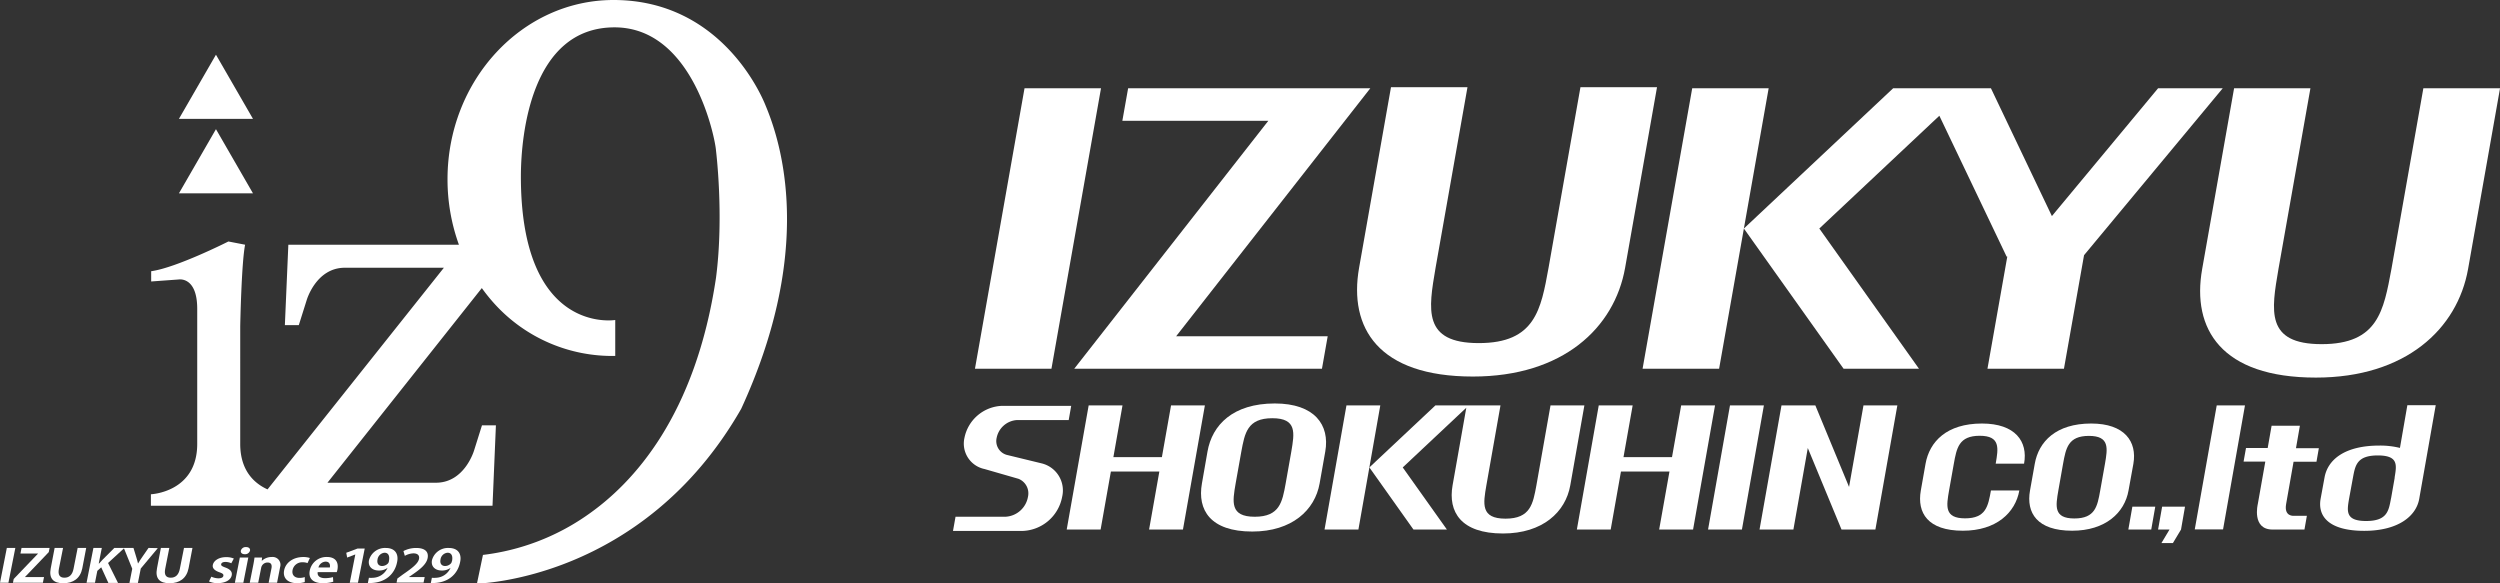
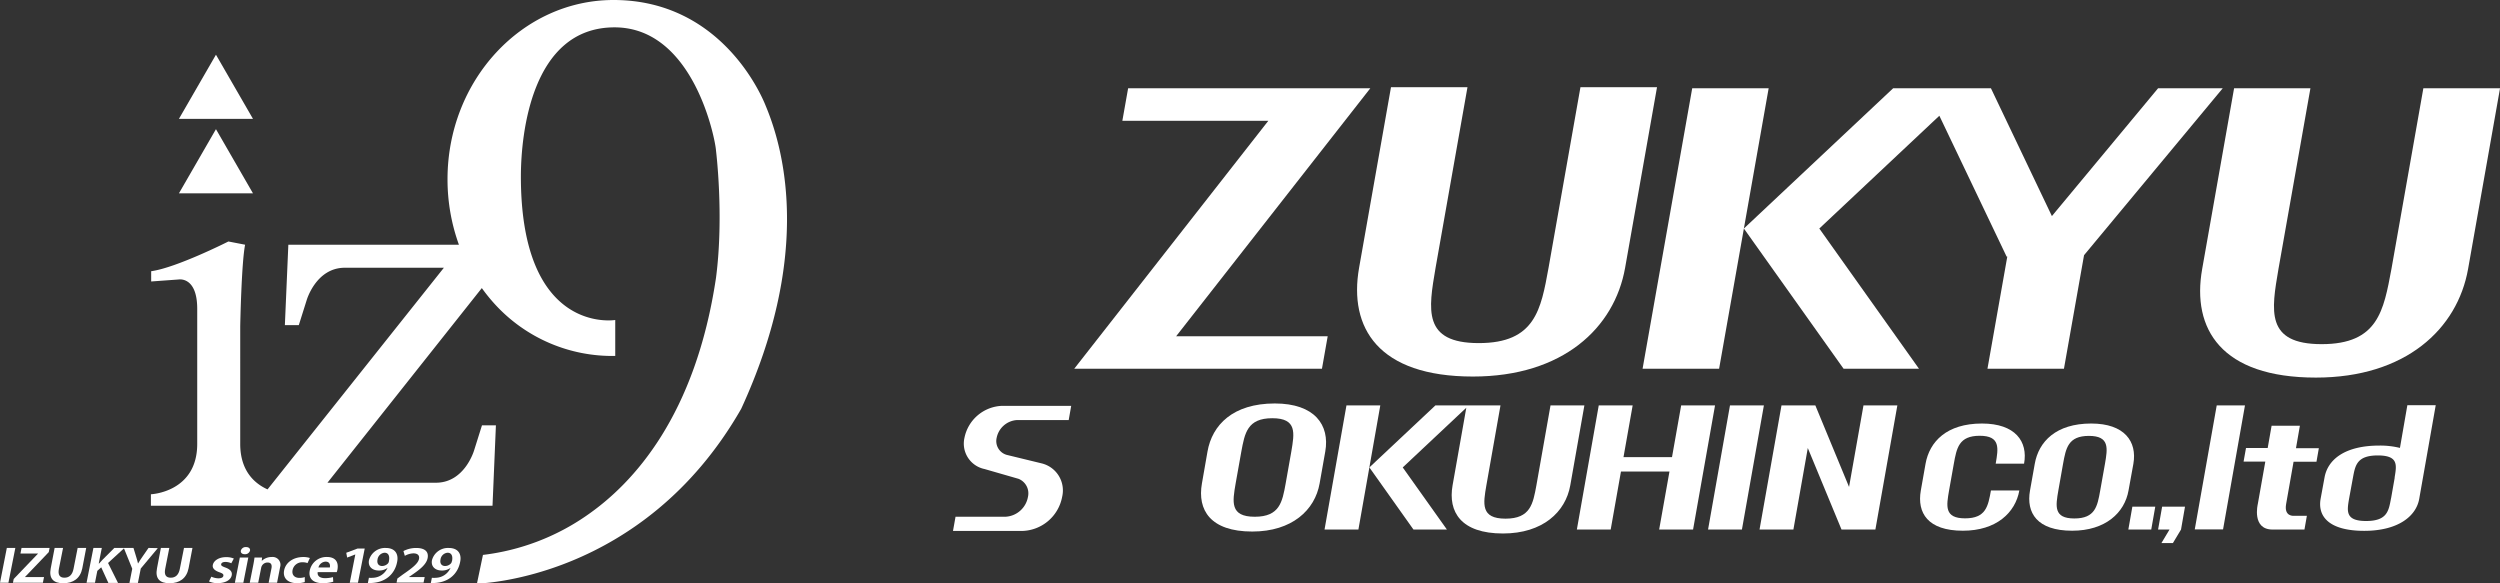
<svg xmlns="http://www.w3.org/2000/svg" viewBox="0 0 640.64 149.51">
  <rect x="0" y="0" width="640.64" height="149.51" fill="#333333" stroke="none" />
  <defs>
    <style>.cls-1{fill:#fff;}</style>
  </defs>
  <title>logo_footer</title>
  <g id="レイヤー_2" data-name="レイヤー 2">
    <g id="レイヤー_1-2" data-name="レイヤー 1">
      <path class="cls-1" d="M63.06,140.19a1.28,1.28,0,0,0-1.34.91c-.1.53.29.92,1,.92a1.29,1.29,0,0,0,1.35-.92C64.16,140.57,63.76,140.19,63.06,140.19Z" />
      <polygon class="cls-1" points="60.19 149.33 62.36 149.33 63.63 142.87 61.46 142.87 60.19 149.33" />
      <path class="cls-1" d="M69.63,142.74a3.56,3.56,0,0,0-2.55,1h0l.07-.87H65.22c-.08.57-.17,1.19-.32,1.93L64,149.33h2.17l.76-3.84a1.65,1.65,0,0,1,1.65-1.34c.92,0,1.13.62,1,1.41l-.74,3.77H71l.78-4A2,2,0,0,0,69.63,142.74Z" />
      <path class="cls-1" d="M57.8,144a3.53,3.53,0,0,1,1.47.34l.65-1.21a4.79,4.79,0,0,0-2-.36c-1.81,0-3.16.88-3.38,2-.15.71.28,1.39,1.7,1.88.84.3,1.07.51,1,.91s-.5.64-1.26.64a4.65,4.65,0,0,1-1.82-.42L53.56,149a5.09,5.09,0,0,0,2.21.43c2,0,3.37-.8,3.61-2,.18-.9-.35-1.53-1.63-2-.87-.32-1.15-.51-1.07-.87S57.14,144,57.8,144Z" />
      <polygon class="cls-1" points="88.73 141.65 88.96 142.88 91.02 142.09 91.05 142.09 89.63 149.33 91.73 149.33 93.46 140.56 91.64 140.56 88.73 141.65" />
      <path class="cls-1" d="M77.57,144.09a3.05,3.05,0,0,1,1.23.21l.61-1.31a5.26,5.26,0,0,0-1.66-.25c-2.69,0-4.56,1.48-4.94,3.42s.9,3.28,3.29,3.28a6.4,6.4,0,0,0,2-.28l0-1.28a4.09,4.09,0,0,1-1.36.21c-1.24,0-2-.74-1.77-2A2.49,2.49,0,0,1,77.57,144.09Z" />
      <path class="cls-1" d="M83.79,142.73a4.36,4.36,0,0,0-4.41,3.46c-.4,2,.79,3.25,3.32,3.25a9,9,0,0,0,2.7-.37l-.07-1.18a8,8,0,0,1-2,.27c-1.17,0-2.08-.44-1.92-1.55h4.88a3.29,3.29,0,0,0,.19-.68C86.84,143.84,85.77,142.73,83.79,142.73Zm.73,2.69H81.6a2,2,0,0,1,1.83-1.5C84.49,143.92,84.67,144.75,84.52,145.42Z" />
-       <polygon class="cls-1" points="282.14 22.62 262.54 22.62 249.84 94.49 269.44 94.49 282.14 22.62" />
      <polygon class="cls-1" points="55.34 33.1 45.85 49.55 64.83 49.55 55.34 33.1" />
      <polygon class="cls-1" points="55.34 14.02 45.85 30.46 64.83 30.46 55.34 14.02" />
      <path class="cls-1" d="M98.86,140.42a4.26,4.26,0,0,0-4.3,3.11c-.32,1.64.82,2.67,2.53,2.67a3.64,3.64,0,0,0,2.22-.68h0a4.25,4.25,0,0,1-3.71,2.54,7.07,7.07,0,0,1-1.07,0l-.26,1.34c4.41.17,6.88-2.28,7.48-5.32C102.21,142,101.28,140.42,98.86,140.42Zm.81,3.32a1.11,1.11,0,0,1-.24.63,2.09,2.09,0,0,1-1.52.67c-.88,0-1.37-.63-1.17-1.66a2,2,0,0,1,1.8-1.74C99.59,141.64,99.9,142.57,99.67,143.74Z" />
      <path class="cls-1" d="M46.08,145.79c-.31,1.59-1.16,2.25-2.33,2.25s-1.73-.69-1.42-2.25l1.06-5.38H41.23l-1,5.23c-.51,2.63.69,3.82,3.22,3.82s4.36-1.23,4.87-3.83l1-5.22H47.15Z" />
      <path class="cls-1" d="M377.44,96.49c23.06,0,36.27-12.46,39-27.84l8.18-46.3H405l-8.18,46.3h0c-1.94,10.66-3.4,19.27-17.87,19.27s-12.89-8.61-11.08-19.27h0l8.18-46.3h-19.6l-8.18,46.3C345.58,84,353.17,96.49,377.44,96.49Z" />
      <polygon class="cls-1" points="1.75 140.41 0 149.33 2.16 149.33 3.93 140.41 1.75 140.41" />
      <path class="cls-1" d="M38.06,140.41l-1.51,2.18c-.45.65-.84,1.23-1.18,1.82h0c-.14-.61-.3-1.17-.5-1.81l-.67-2.19h-4.9l-3,3c-.3.33-.61.67-.91,1H25.3l.79-4H23.94l-1.76,8.92h2.16l.6-3.05,1-.9,1.83,4h2.47l-2.55-5.11,4.08-3.75,2.12,5.23-.72,3.63h2.17l.73-3.69,4.37-5.23Z" />
      <path class="cls-1" d="M18.84,145.79c-.32,1.59-1.16,2.25-2.33,2.25s-1.72-.69-1.42-2.25l1.07-5.38H14l-1,5.23c-.51,2.63.69,3.82,3.22,3.82s4.36-1.23,4.87-3.83l1-5.22H19.9Z" />
      <polygon class="cls-1" points="5.24 141.85 9.73 141.85 9.72 141.89 3.51 148.37 3.32 149.33 10.99 149.33 11.28 147.88 6.41 147.88 6.42 147.84 12.5 141.48 12.71 140.41 5.52 140.41 5.24 141.85" />
      <polygon class="cls-1" points="275.28 94.49 338.76 94.49 340.23 86.17 301.39 86.17 351.15 22.62 289.09 22.62 287.61 30.95 325.02 30.95 275.28 94.49" />
      <path class="cls-1" d="M546.69,118.86c1-5.71-2.26-10.33-10.81-10.33-9,0-13.46,4.62-14.46,10.33l-1.22,6.85C519.19,131.42,522,136,531,136c8.54,0,13.45-4.61,14.45-10.32Zm-7.28,0-1.22,6.85c-.72,4-1.25,7.15-6.63,7.15s-4.77-3.2-4.1-7.15h0l1.21-6.85h0c.73-4,1.28-7.16,6.63-7.16S540.09,114.9,539.41,118.86Z" />
      <polygon class="cls-1" points="545.4 135.7 551.27 135.7 552.3 129.84 546.43 129.84 545.4 135.7" />
      <path class="cls-1" d="M106.64,140.42a7.14,7.14,0,0,0-3.26.79l.36,1.23a4.81,4.81,0,0,1,2.19-.64c1.21,0,1.6.64,1.45,1.4-.23,1.19-1.68,2.32-4.12,4l-1.43,1.05-.21,1.05h6.92l.29-1.43h-4.07v0l1.06-.72c1.87-1.29,3.45-2.56,3.76-4.12S109,140.42,106.64,140.42Z" />
      <polygon class="cls-1" points="553.02 135.7 555.95 135.7 553.88 139.16 556.82 139.16 558.9 135.7 559.92 129.84 554.06 129.84 553.02 135.7" />
      <polygon class="cls-1" points="473.83 124.78 465.19 103.88 456.52 103.88 450.89 135.7 459.57 135.7 463.26 114.81 471.9 135.7 480.58 135.7 486.21 103.88 477.53 103.88 473.83 124.78" />
      <polygon class="cls-1" points="433.64 22.62 425.51 68.53 420.92 94.49 440.53 94.49 445.12 68.53 446.88 58.56 453.23 22.62 433.64 22.62" />
      <polygon class="cls-1" points="553.02 22.62 525.81 55.37 510.19 22.62 485.13 22.62 446.88 58.56 472.43 94.49 491.75 94.49 466.21 58.56 496.97 29.66 514.21 65.76 514.38 65.76 509.3 94.49 528.9 94.49 534.05 65.39 569.59 22.62 553.02 22.62" />
      <path class="cls-1" d="M615,114.78a21.1,21.1,0,0,0-5.26-.6c-9,0-13.28,3.68-14.07,8.21h0l-1,5.44c-.8,4.53,2.18,8.2,11.18,8.2,8.56,0,13.29-3.67,14.09-8.2l4.23-24H616.9Zm-1.34,7.61-.9,5.12-.07.32c-.58,3.14-1,5.68-6.36,5.68s-4.9-2.54-4.37-5.68h0l1-5.44h0c.58-3.14,1-5.68,6.37-5.68S614.15,119.25,613.63,122.39Z" />
      <path class="cls-1" d="M621,22.62l-8.18,46.31h0c-2,10.65-3.4,19.26-17.88,19.26s-12.88-8.61-11.07-19.26h0l8.19-46.31H572.5l-8.18,46.31c-2.72,15.37,4.88,27.83,29.14,27.83,23,0,36.27-12.46,39-27.83l8.19-46.31Z" />
      <path class="cls-1" d="M589.36,109.1h-7.25l-1,5.71h-5.56l-.62,3.48h5.57l-1.92,10.85s-1.63,6.56,3.78,6.56h8.17l.62-3.52h-3.38s-2.51.23-1.94-3l1.91-10.85h5.87l.61-3.48h-5.86Z" />
      <polygon class="cls-1" points="568.05 103.88 562.42 135.67 569.67 135.67 575.29 103.88 568.05 103.88" />
      <path class="cls-1" d="M507.88,108.53c-9,0-13.44,4.62-14.45,10.33l-1.21,6.85C491.22,131.42,494,136,503,136c8.56,0,13.45-4.61,14.47-10.32h-7.28c-.72,4-1.25,7.15-6.63,7.15s-4.78-3.2-4.1-7.15h0l1.22-6.85h0c.72-4,1.28-7.16,6.63-7.16s4.78,3.2,4.1,7.14h7.27C519.71,113.14,516.44,108.53,507.88,108.53Z" />
      <path class="cls-1" d="M267,118.76h0l-9-2.19h0a3.67,3.67,0,0,1-2.6-4.38,5.67,5.67,0,0,1,5.11-4.54h13.35l.64-3.65H256.81a10.21,10.21,0,0,0-9.66,8.19,6.65,6.65,0,0,0,5.14,8L261,122.7a4,4,0,0,1,2.43,4.58,6.17,6.17,0,0,1-5.8,5.14H244.86l-.65,3.64H261.9a10.71,10.71,0,0,0,10.29-8.78A7.13,7.13,0,0,0,267,118.76Z" />
      <polygon class="cls-1" points="443.32 103.88 437.7 135.7 446.38 135.7 452.01 103.88 443.32 103.88" />
      <path class="cls-1" d="M115,140.42a4.25,4.25,0,0,0-4.3,3.11c-.32,1.64.82,2.67,2.53,2.67a3.67,3.67,0,0,0,2.22-.68h0a4.25,4.25,0,0,1-3.71,2.54,7.11,7.11,0,0,1-1.07,0l-.27,1.34c4.42.17,6.89-2.28,7.5-5.32C118.37,142,117.44,140.42,115,140.42Zm.81,3.32a1.18,1.18,0,0,1-.25.63,2,2,0,0,1-1.51.67c-.88,0-1.37-.63-1.17-1.66a2,2,0,0,1,1.81-1.74C115.76,141.64,116.07,142.57,115.84,143.74Z" />
-       <polygon class="cls-1" points="300.09 103.88 297.74 117.15 285.31 117.15 287.65 103.88 278.98 103.88 273.35 135.7 282.04 135.7 284.67 120.84 297.09 120.84 294.46 135.7 303.14 135.7 308.76 103.88 300.09 103.88" />
      <path class="cls-1" d="M157.22,0c-23.46,0-42.54,20.6-42.54,45.91a49.18,49.18,0,0,0,2.92,16.8H73.89L73,83.32h3.57l2-6.35s2.38-8.36,9.8-8.36h25.38l-45.19,56.8c-3.28-1.48-7-4.69-7-11.65V83.6s.3-16.14,1.25-20.89l-4.28-.83S45.23,68.61,38.74,69.5v2.63l7-.51s4.8-.89,4.8,7.51v34.63c0,12.41-11.87,12.9-11.87,12.9v2.94h87.54l.87-20.61h-3.57l-2,6.36s-2.38,8.35-9.8,8.35h0l-27.8,0,39.56-49.88a44.25,44.25,0,0,0,3.48,4.28,40.73,40.73,0,0,0,30.71,13.11V82s-24.18,4-24.18-36.76c0-10.74,2.66-38.23,24-38.23,20.36,0,25.86,28.89,26,31.57,0,0,2.08,16.68,0,32.62-5.26,35.17-21,52.59-33.28,61a58.82,58.82,0,0,1-26.44,10l-1.54,7.35s42.47-.7,67.71-44.78c17.69-38.4,11.54-65.12,6.29-77.64C196.1,26.86,186.08,0,157.22,0Z" />
      <path class="cls-1" d="M326.68,103.39c-10.74,0-16.06,5.51-17.25,12.31L308,123.89c-1.2,6.8,2.16,12.32,12.9,12.32,10.2,0,16.06-5.52,17.26-12.32l1.45-8.19C340.8,108.9,336.89,103.39,326.68,103.39Zm4.23,12.31-1.45,8.19c-.86,4.71-1.51,8.53-7.92,8.53s-5.71-3.82-4.9-8.53h0l1.46-8.19h0c.88-4.71,1.53-8.53,7.93-8.53S331.7,111,330.91,115.7Z" />
      <polygon class="cls-1" points="430.81 103.88 428.46 117.15 416.03 117.15 418.38 103.88 409.69 103.88 404.08 135.7 412.75 135.7 415.38 120.84 427.81 120.84 425.17 135.7 433.86 135.7 439.49 103.88 430.81 103.88" />
      <path class="cls-1" d="M397.33,103.88l-3.62,20.5c-.87,4.71-1.51,8.53-7.92,8.53s-5.71-3.82-4.9-8.53h0l3.62-20.5H367.84l-16.93,15.9,11.3,15.92h8.57l-11.32-15.92,16.29-15.3-3.52,19.9c-1.2,6.81,2.16,12.33,12.91,12.33,10.2,0,16.05-5.52,17.25-12.33l3.62-20.5Z" />
      <polygon class="cls-1" points="345.04 103.88 339.42 135.7 348.1 135.7 350.91 119.78 353.71 103.88 345.04 103.88" />
    </g>
  </g>
</svg>